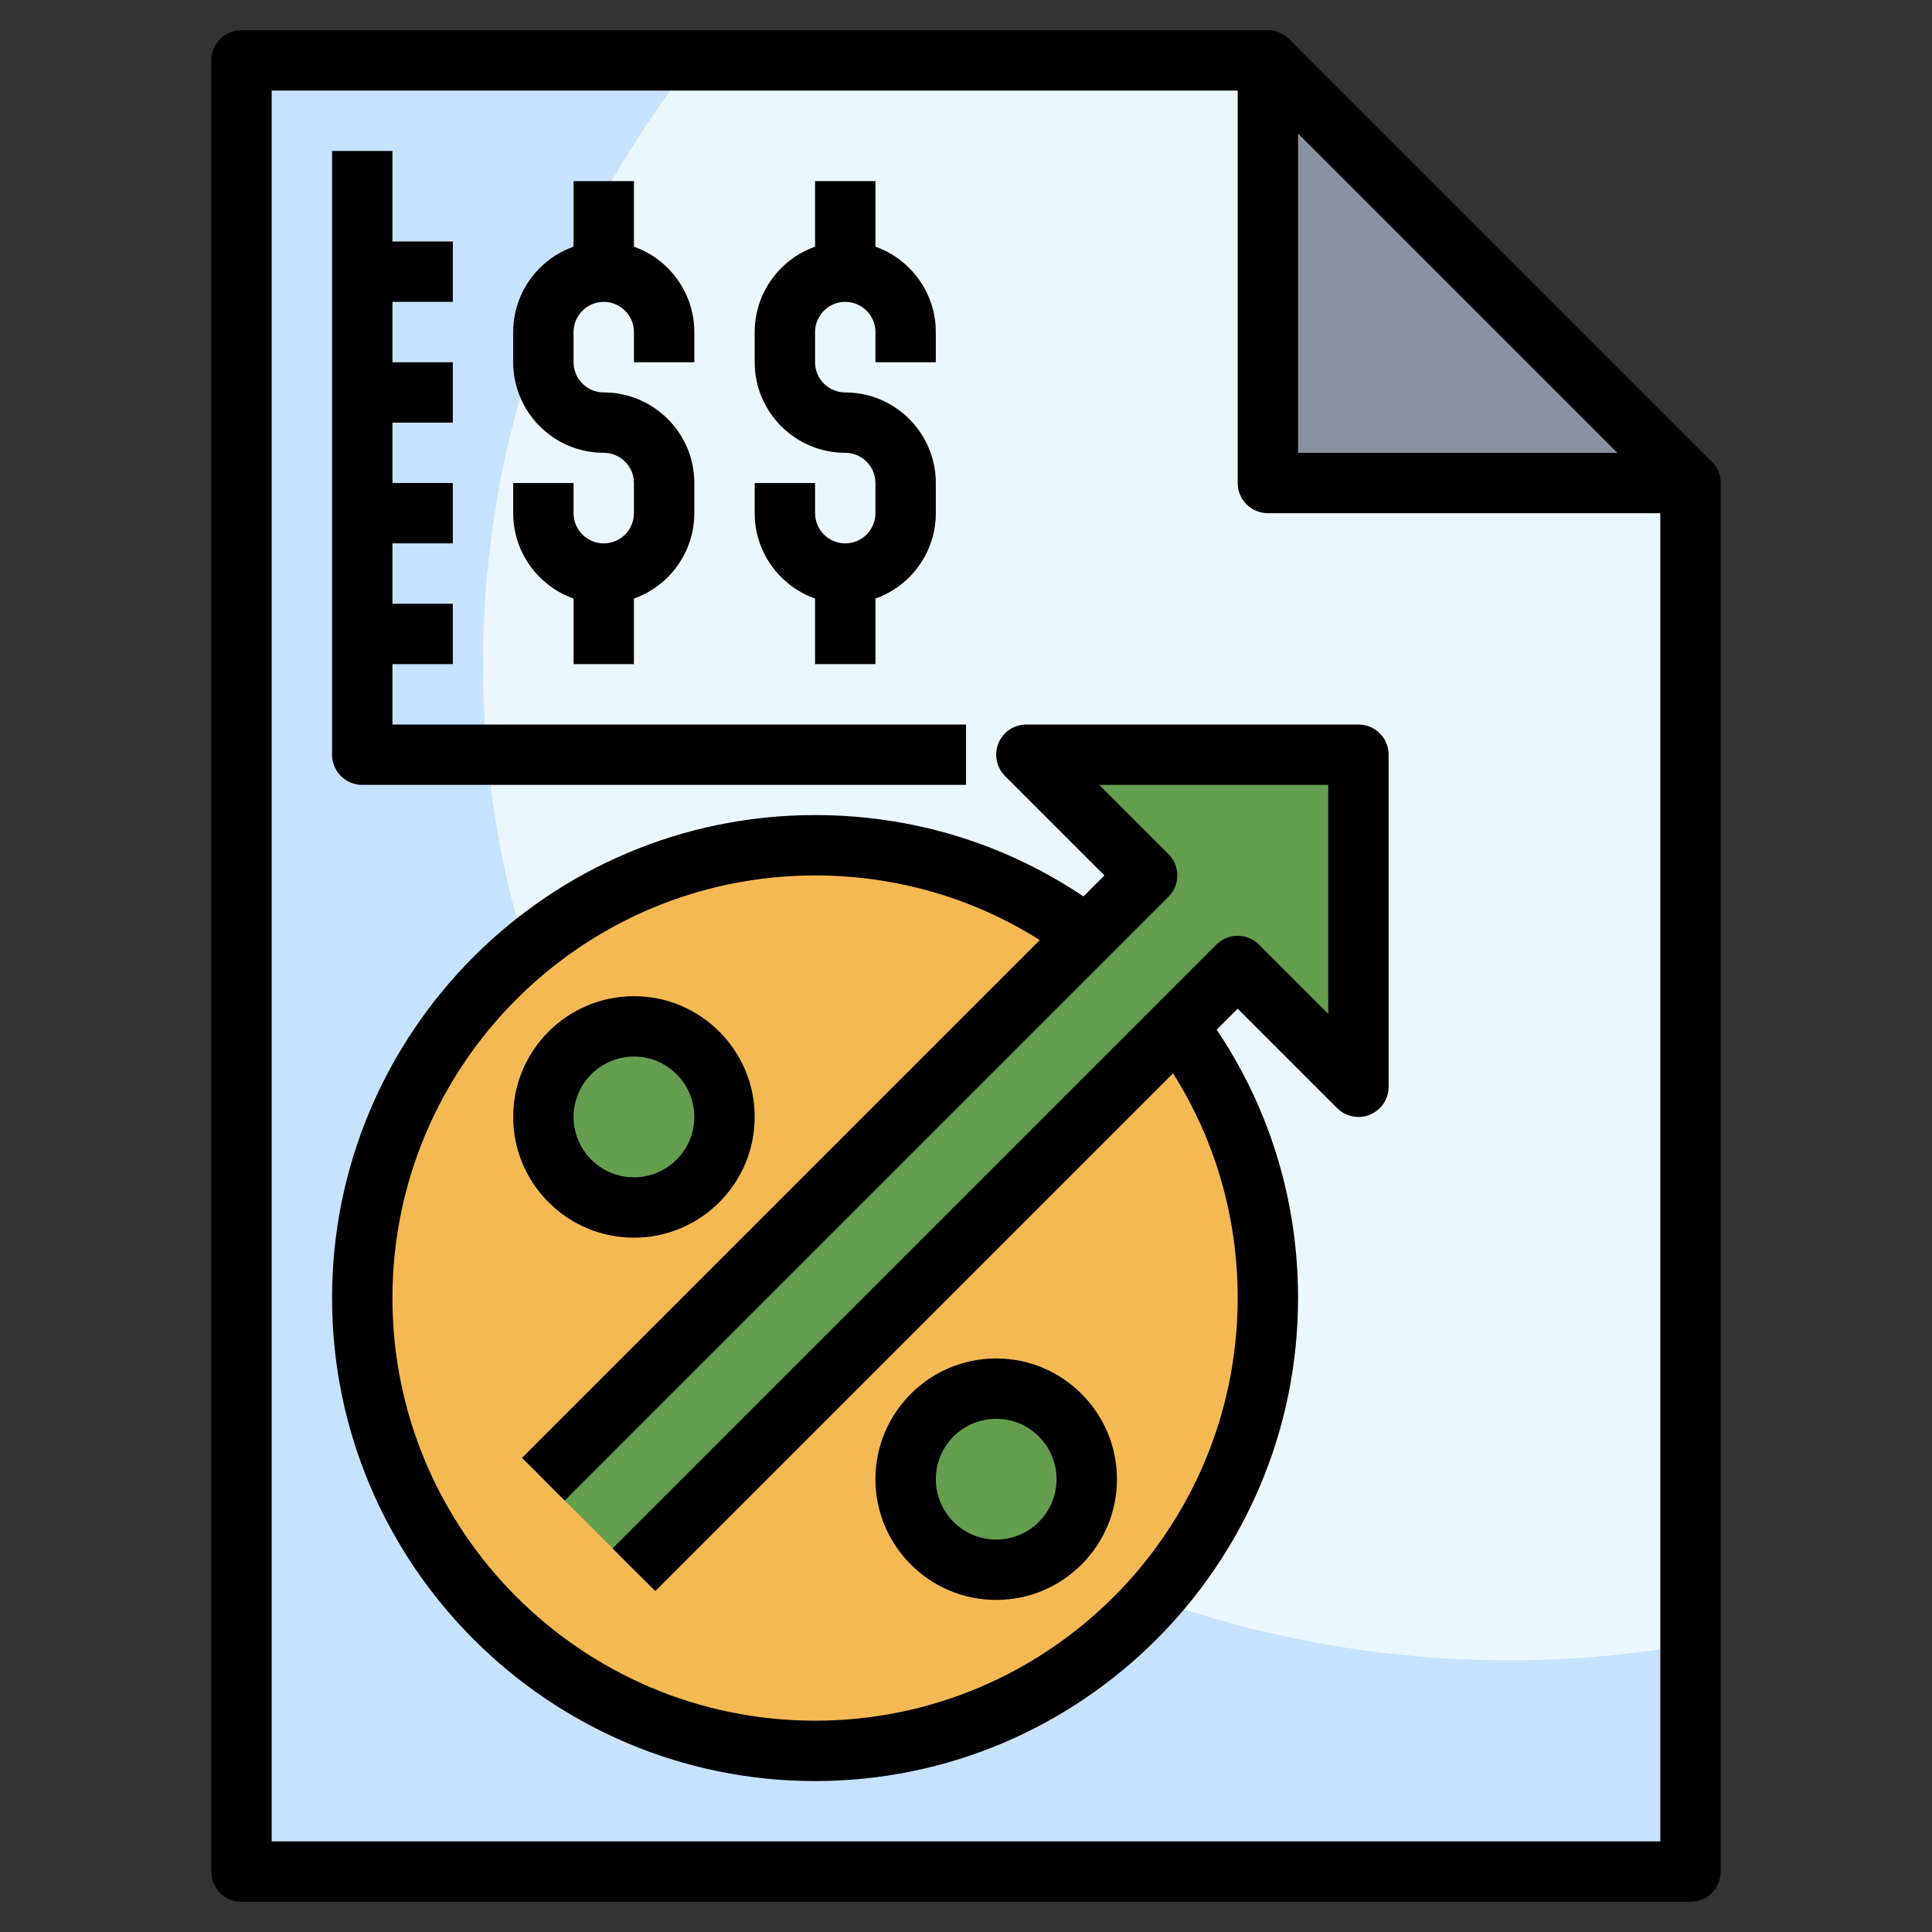
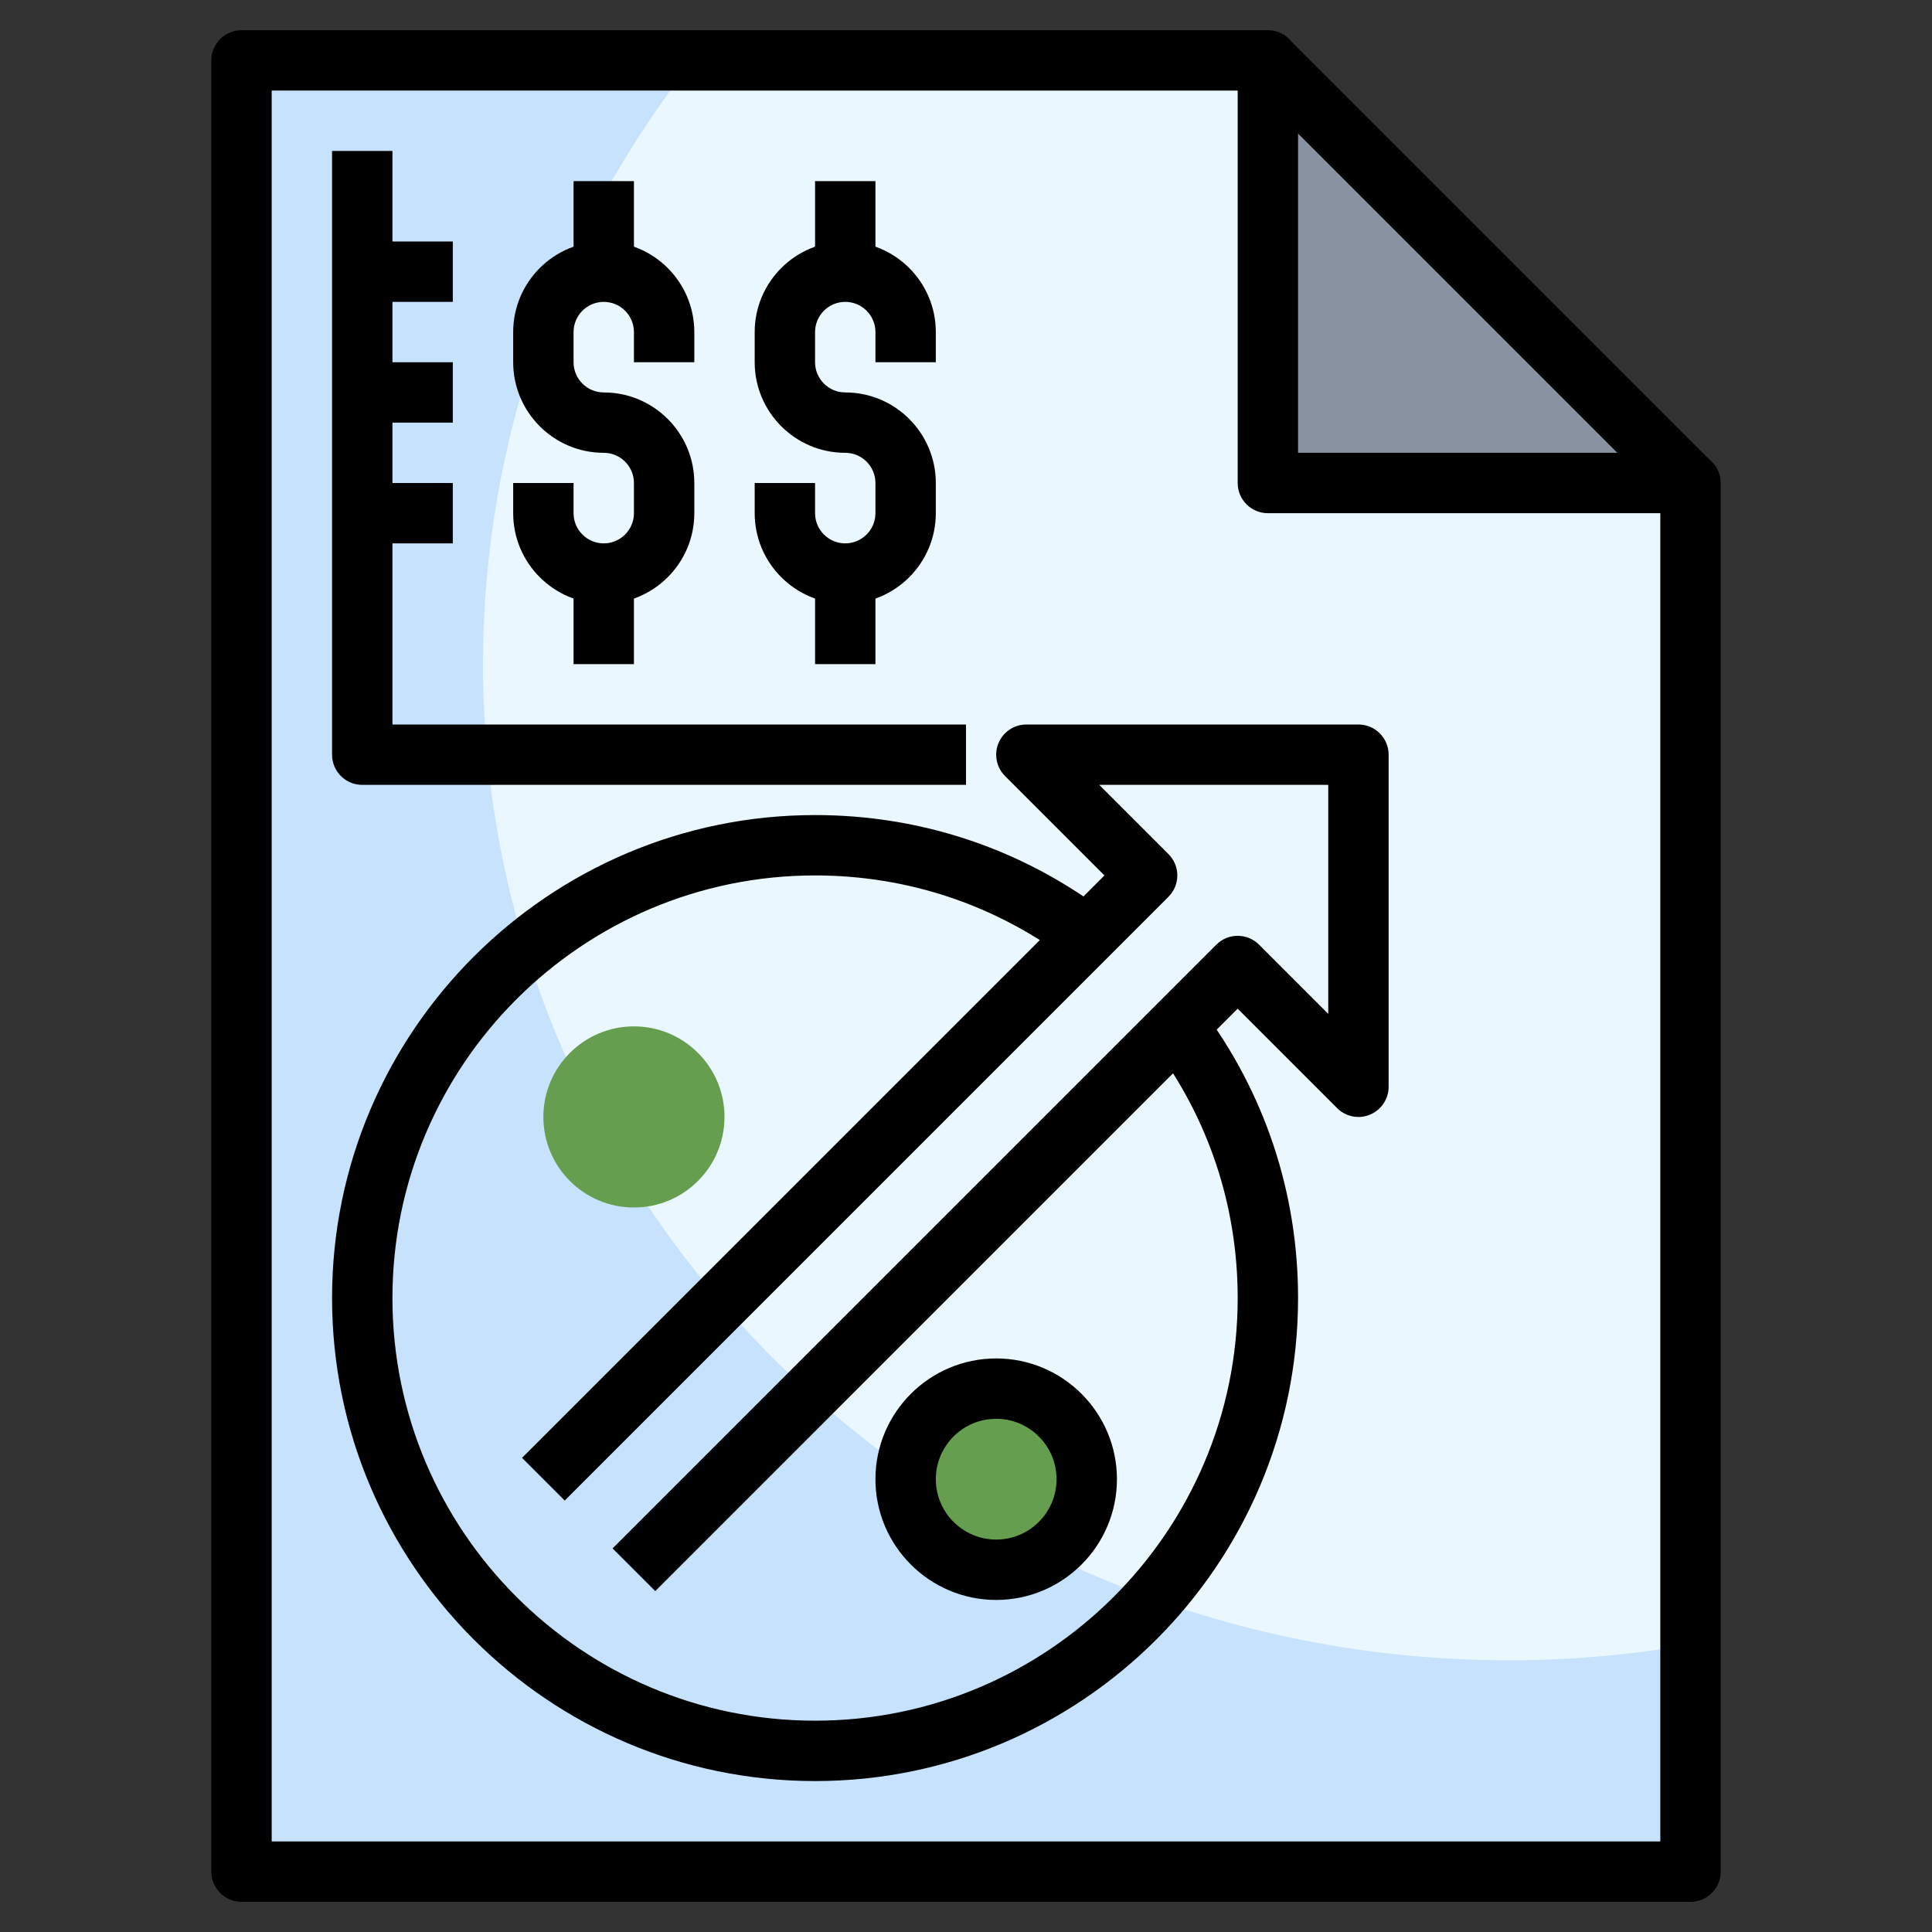
<svg xmlns="http://www.w3.org/2000/svg" id="Layer_3" enable-background="new 0 0 64 64" height="512" viewBox="0 0 64 64" width="512">
  <rect x="0" y="0" width="64" height="64" fill="#333333" stroke="none" />
  <g>
    <g>
      <path d="m56 16h-14v-14h-34v60h48z" fill="#c7e2fc" />
    </g>
    <g>
      <path d="m42 2h-19.039c-4.364 5.55-6.961 12.479-6.961 20 0 18.225 15.222 33 34 33 2.049 0 4.051-.186 6-.523v-38.477h-14z" fill="#ebf7fe" />
    </g>
    <g>
-       <path d="m36 30.999c-2.507-1.883-5.623-2.999-9-2.999-8.284 0-15 6.716-15 15s6.716 15 15 15 15-6.716 15-15c0-3.377-1.116-6.493-2.999-9" fill="#f5b953" />
-     </g>
+       </g>
    <g>
      <circle cx="21" cy="37" fill="#669e4f" r="3" />
    </g>
    <g>
      <circle cx="33" cy="49" fill="#669e4f" r="3" />
    </g>
    <g>
-       <path d="m21 52 20-20 4 4v-11h-11l4 4-20 20" fill="#669e4f" />
-     </g>
+       </g>
    <g>
      <path d="m56 16h-14v-14" fill="#8892a0" />
    </g>
    <g>
      <path d="m56 63h-48c-.553 0-1-.448-1-1v-60c0-.552.447-1 1-1h34c.553 0 1 .448 1 1v13h13c.553 0 1 .448 1 1v46c0 .552-.447 1-1 1zm-47-2h46v-44h-13c-.553 0-1-.448-1-1v-13h-32z" />
    </g>
    <g>
      <path d="m48-.899h2v19.799h-2z" transform="matrix(.707 -.707 .707 .707 7.988 37.284)" />
    </g>
    <g>
      <path d="m21.707 52.707-1.414-1.414 20-20c.391-.391 1.023-.391 1.414 0l2.293 2.293v-7.586h-7.586l2.293 2.293c.391.391.391 1.023 0 1.414l-20 20-1.414-1.414 19.293-19.293-3.293-3.293c-.286-.286-.372-.716-.217-1.09.154-.373.52-.617.924-.617h11c.553 0 1 .448 1 1v11c0 .404-.243.769-.617.924-.372.156-.804.07-1.09-.217l-3.293-3.293z" />
    </g>
    <g>
      <path d="m27 59c-8.822 0-16-7.178-16-16s7.178-16 16-16c3.495 0 6.814 1.106 9.601 3.2l-1.201 1.599c-2.438-1.831-5.342-2.799-8.4-2.799-7.72 0-14 6.28-14 14s6.28 14 14 14 14-6.28 14-14c0-3.057-.968-5.962-2.799-8.399l1.6-1.201c2.093 2.786 3.199 6.106 3.199 9.6 0 8.822-7.178 16-16 16z" />
    </g>
    <g>
-       <path d="m21 41c-2.206 0-4-1.794-4-4s1.794-4 4-4 4 1.794 4 4-1.794 4-4 4zm0-6c-1.103 0-2 .897-2 2s.897 2 2 2 2-.897 2-2-.897-2-2-2z" />
-     </g>
+       </g>
    <g>
      <path d="m33 53c-2.206 0-4-1.794-4-4s1.794-4 4-4 4 1.794 4 4-1.794 4-4 4zm0-6c-1.103 0-2 .897-2 2s.897 2 2 2 2-.897 2-2-.897-2-2-2z" />
    </g>
    <g>
      <path d="m20 20c-1.654 0-3-1.346-3-3v-1h2v1c0 .551.448 1 1 1s1-.449 1-1v-1c0-.551-.448-1-1-1-1.654 0-3-1.346-3-3v-1c0-1.654 1.346-3 3-3s3 1.346 3 3v1h-2v-1c0-.551-.448-1-1-1s-1 .449-1 1v1c0 .551.448 1 1 1 1.654 0 3 1.346 3 3v1c0 1.654-1.346 3-3 3z" />
    </g>
    <g>
      <path d="m19 6h2v3h-2z" />
    </g>
    <g>
      <path d="m19 19h2v3h-2z" />
    </g>
    <g>
      <path d="m28 20c-1.654 0-3-1.346-3-3v-1h2v1c0 .551.448 1 1 1s1-.449 1-1v-1c0-.551-.448-1-1-1-1.654 0-3-1.346-3-3v-1c0-1.654 1.346-3 3-3s3 1.346 3 3v1h-2v-1c0-.551-.448-1-1-1s-1 .449-1 1v1c0 .551.448 1 1 1 1.654 0 3 1.346 3 3v1c0 1.654-1.346 3-3 3z" />
    </g>
    <g>
      <path d="m27 6h2v3h-2z" />
    </g>
    <g>
      <path d="m27 19h2v3h-2z" />
    </g>
    <g>
      <path d="m32 26h-20c-.553 0-1-.448-1-1v-20h2v19h19z" />
    </g>
    <g>
-       <path d="m12 20h3v2h-3z" />
-     </g>
+       </g>
    <g>
      <path d="m12 16h3v2h-3z" />
    </g>
    <g>
      <path d="m12 12h3v2h-3z" />
    </g>
    <g>
      <path d="m12 8h3v2h-3z" />
    </g>
  </g>
</svg>